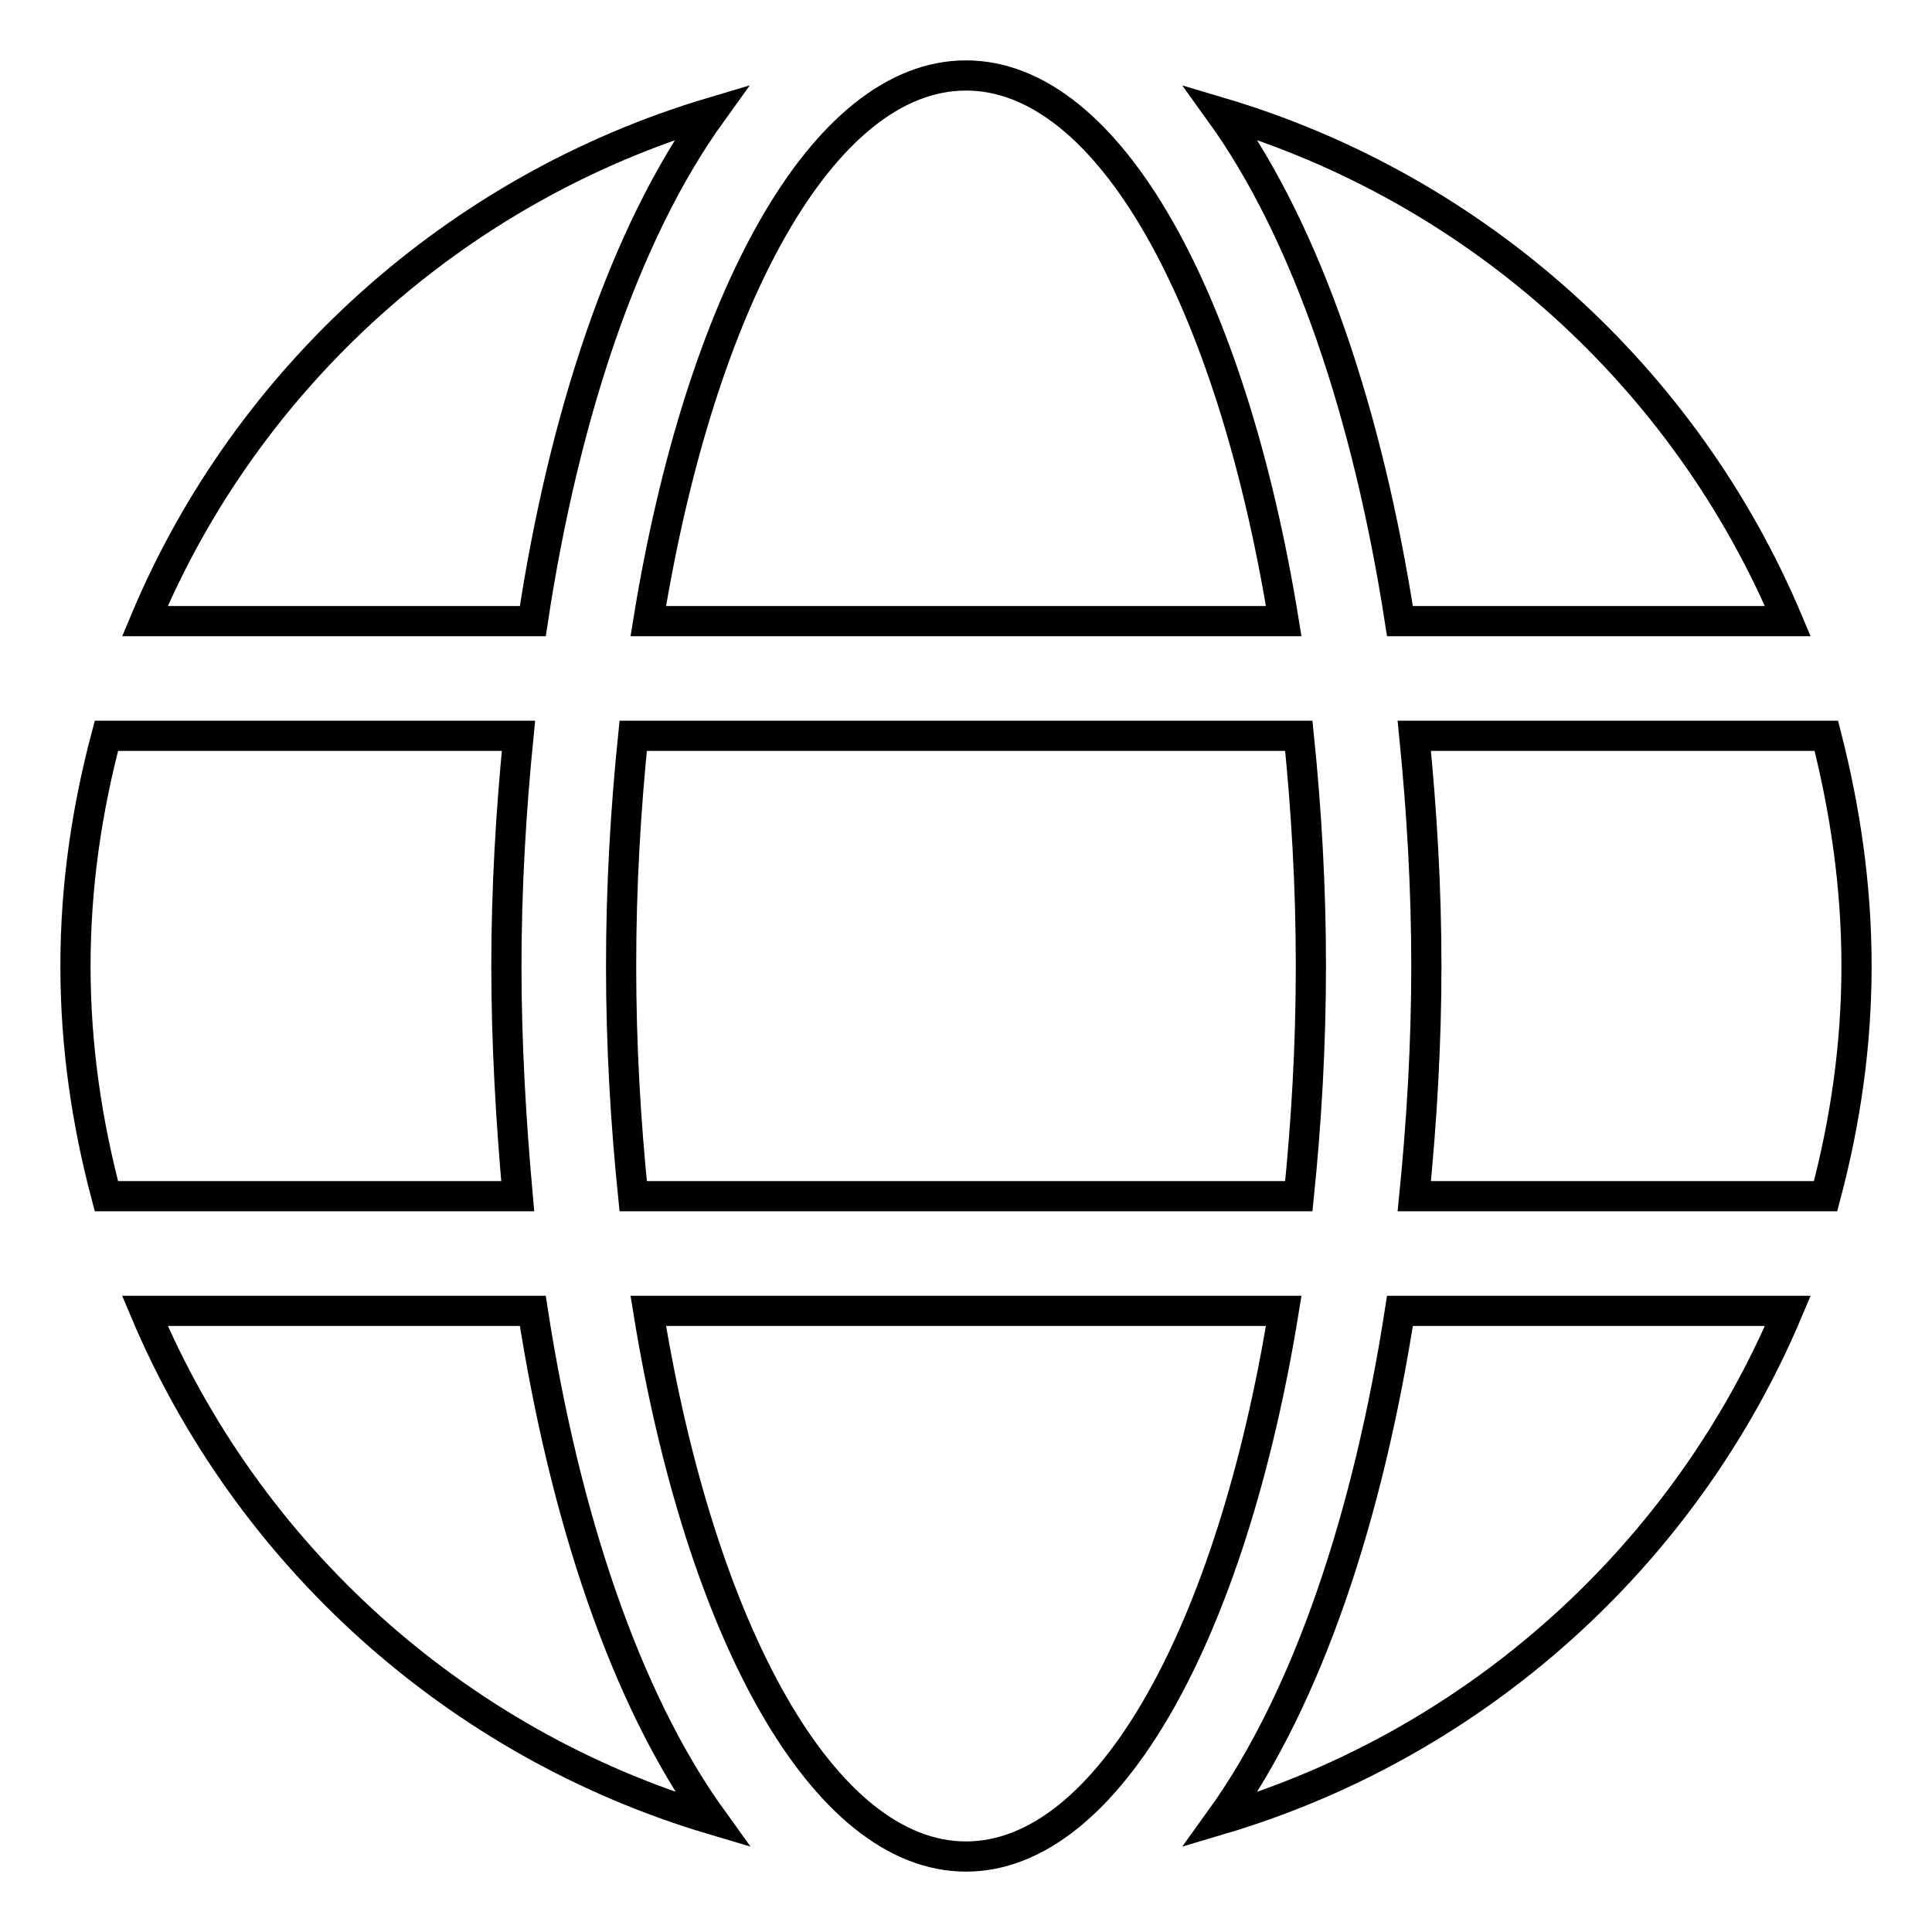
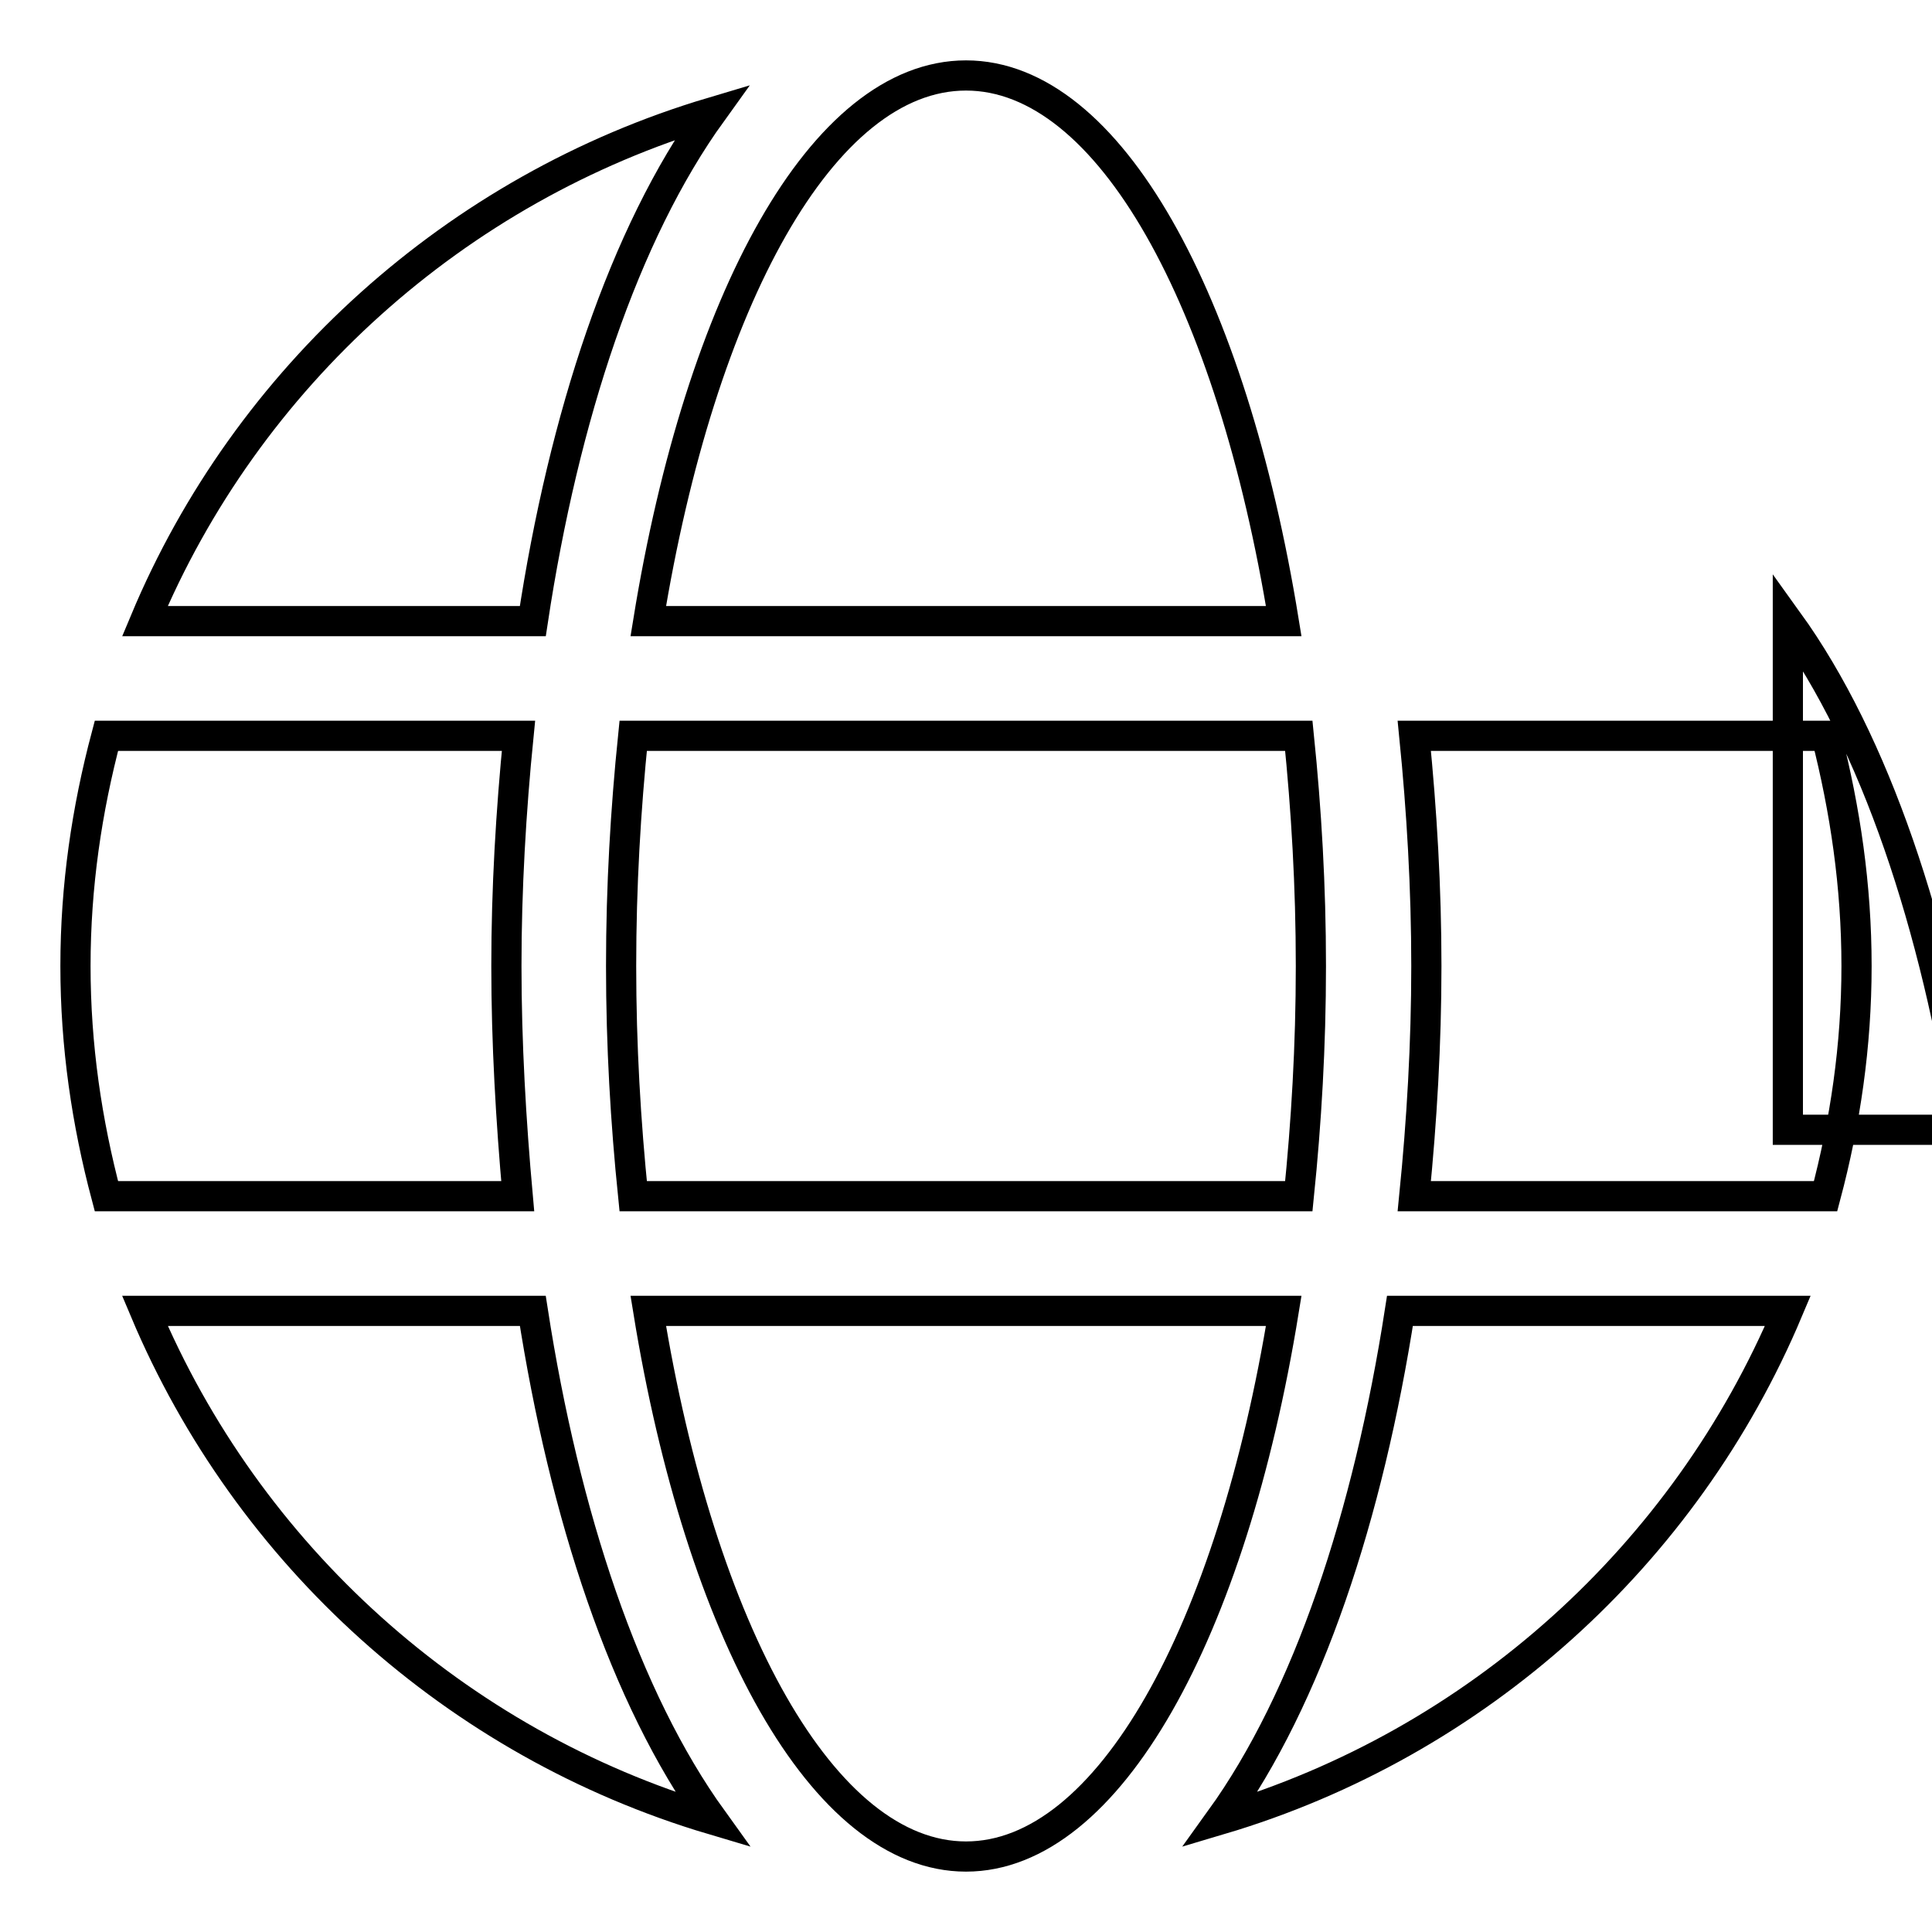
<svg xmlns="http://www.w3.org/2000/svg" version="1.1" x="0px" y="0px" viewBox="0 0 256 256" enable-background="new 0 0 256 256" xml:space="preserve">
  <g>
-     <path stroke-width="4" fill-opacity="0" stroke="#000000" d="M170.1,82.3C163.2,39.8,147,10,128,10S92.8,39.8,85.9,82.3H170.1z M82.3,128c0,10.6,0.6,20.7,1.6,30.5h88.2 c1-9.8,1.6-19.9,1.6-30.5c0-10.6-0.6-20.7-1.6-30.5H83.9C82.9,107.3,82.3,117.4,82.3,128z M236.9,82.3 C223.3,50,195.7,25,161.7,14.9c11.6,16.1,19.6,40.3,23.8,67.4H236.9z M94.3,14.9C60.4,25,32.7,50,19.2,82.3h51.4 C74.7,55.2,82.7,31,94.3,14.9z M242,97.5h-54.6c1,10,1.6,20.2,1.6,30.5s-0.6,20.5-1.6,30.5h54.5c2.6-9.8,4.1-19.9,4.1-30.5 C246,117.4,244.5,107.3,242,97.5L242,97.5z M67.1,128c0-10.2,0.6-20.5,1.6-30.5H14.1c-2.6,9.8-4.1,19.9-4.1,30.5 c0,10.6,1.5,20.7,4.1,30.5h54.5C67.7,148.5,67.1,138.2,67.1,128z M85.9,173.7c6.9,42.5,23.2,72.3,42.1,72.3s35.2-29.8,42.1-72.3 H85.9z M161.7,241.1c34-10.1,61.6-35.1,75.2-67.4h-51.4C181.3,200.8,173.3,225,161.7,241.1z M19.2,173.7 C32.8,206,60.4,231,94.4,241.1c-11.6-16.1-19.6-40.3-23.8-67.4H19.2z" />
+     <path stroke-width="4" fill-opacity="0" stroke="#000000" d="M170.1,82.3C163.2,39.8,147,10,128,10S92.8,39.8,85.9,82.3H170.1z M82.3,128c0,10.6,0.6,20.7,1.6,30.5h88.2 c1-9.8,1.6-19.9,1.6-30.5c0-10.6-0.6-20.7-1.6-30.5H83.9C82.9,107.3,82.3,117.4,82.3,128z M236.9,82.3 c11.6,16.1,19.6,40.3,23.8,67.4H236.9z M94.3,14.9C60.4,25,32.7,50,19.2,82.3h51.4 C74.7,55.2,82.7,31,94.3,14.9z M242,97.5h-54.6c1,10,1.6,20.2,1.6,30.5s-0.6,20.5-1.6,30.5h54.5c2.6-9.8,4.1-19.9,4.1-30.5 C246,117.4,244.5,107.3,242,97.5L242,97.5z M67.1,128c0-10.2,0.6-20.5,1.6-30.5H14.1c-2.6,9.8-4.1,19.9-4.1,30.5 c0,10.6,1.5,20.7,4.1,30.5h54.5C67.7,148.5,67.1,138.2,67.1,128z M85.9,173.7c6.9,42.5,23.2,72.3,42.1,72.3s35.2-29.8,42.1-72.3 H85.9z M161.7,241.1c34-10.1,61.6-35.1,75.2-67.4h-51.4C181.3,200.8,173.3,225,161.7,241.1z M19.2,173.7 C32.8,206,60.4,231,94.4,241.1c-11.6-16.1-19.6-40.3-23.8-67.4H19.2z" />
  </g>
</svg>